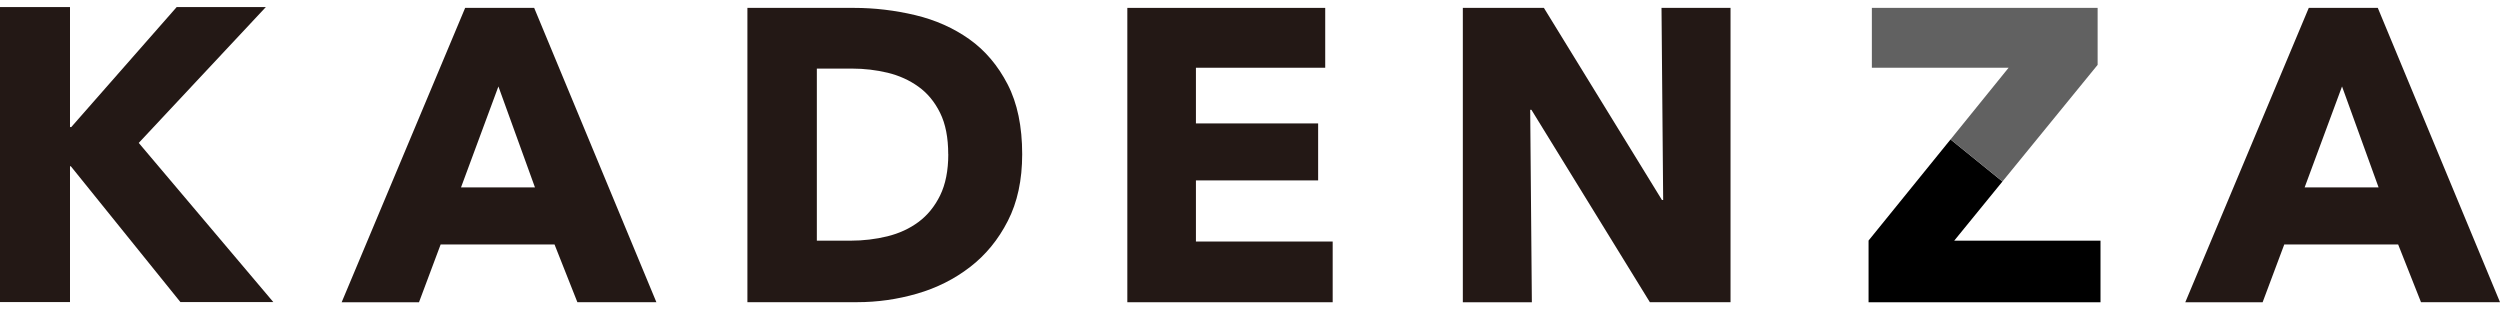
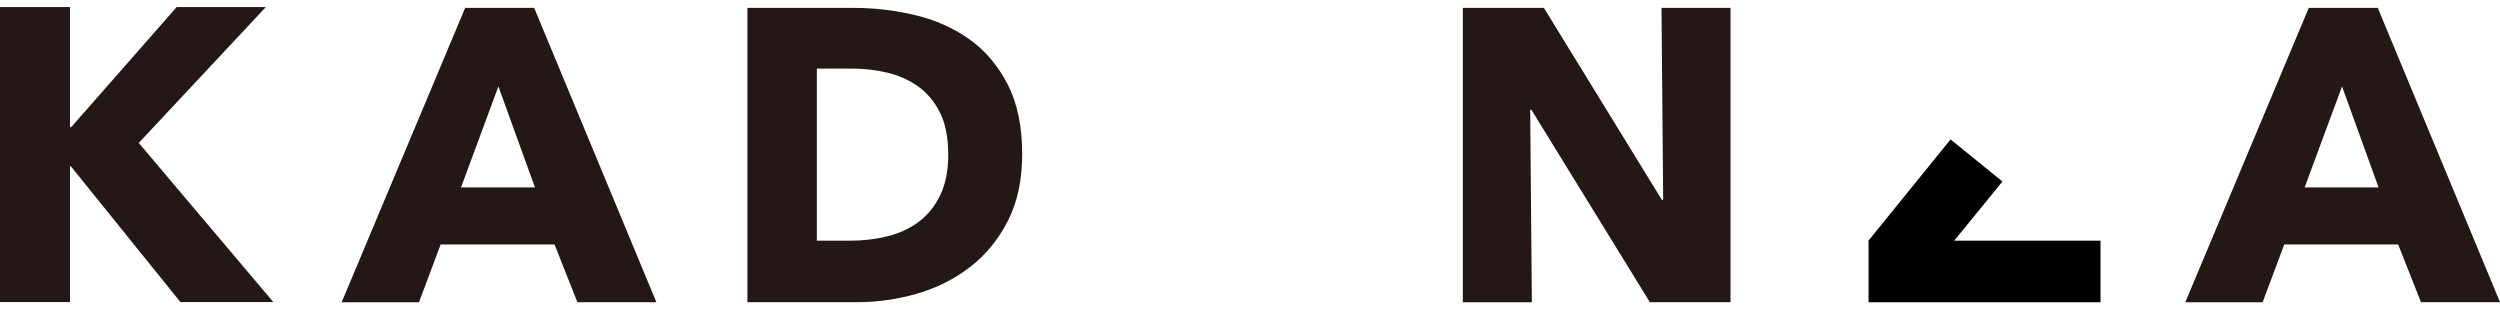
<svg xmlns="http://www.w3.org/2000/svg" width="240" height="30" viewBox="0 0 240 30" fill="none">
  <g clip-path="url(#clip0_2_19)">
    <path d="M17.32 29L6.8 15.96H6.72V29H0V0.68H6.72V12.2H6.84L16.96 0.68H25.52L13.32 13.72L26.24 29H17.32Z" fill="#231815" />
    <path d="M55.43 29.015L53.235 23.469H42.301L40.224 29.015H32.8L44.655 0.757H51.281L63.012 29.009H55.43V29.015ZM47.847 8.298L44.256 17.993H51.357L47.847 8.298Z" fill="#231815" />
    <path d="M98.13 14.807C98.13 17.283 97.672 19.414 96.751 21.209C95.836 23.005 94.621 24.484 93.118 25.64C91.616 26.796 89.92 27.647 88.03 28.193C86.141 28.739 84.227 29.009 82.285 29.009H71.751V0.757H81.968C83.963 0.757 85.929 0.992 87.872 1.455C89.814 1.919 91.546 2.694 93.06 3.768C94.574 4.842 95.8 6.291 96.734 8.099C97.667 9.906 98.13 12.142 98.13 14.801V14.807ZM91.029 14.807C91.029 13.21 90.771 11.89 90.249 10.834C89.732 9.783 89.04 8.944 88.171 8.322C87.308 7.7 86.323 7.254 85.219 6.984C84.116 6.72 82.977 6.585 81.809 6.585H78.417V23.105H81.651C82.872 23.105 84.051 22.964 85.184 22.688C86.317 22.407 87.314 21.949 88.177 21.309C89.04 20.669 89.732 19.819 90.254 18.756C90.771 17.694 91.035 16.374 91.035 14.807H91.029Z" fill="#231815" />
-     <path d="M108.224 29.015V0.757H127.221V6.503H114.809V11.849H126.541V17.319H114.809V23.187H127.937V29.015H108.224Z" fill="#231815" />
    <path d="M158.39 29.015L147.016 10.54H146.899L147.058 29.015H140.432V0.757H148.214L159.546 19.197H159.664L159.505 0.757H166.131V29.009H158.39V29.015Z" fill="#231815" />
    <path d="M232.418 29.015L230.223 23.469H219.289L217.212 29.015H209.788L221.643 0.757H228.268L240 29.009H232.418V29.015ZM224.835 8.298L221.244 17.993H228.345L224.835 8.298Z" fill="#231815" />
    <path d="M187.252 13.386L179.382 23.093V29.015H201.648V23.105H187.604L192.235 17.424L187.252 13.386Z" fill="black" />
-     <path d="M201.372 6.227V0.757H179.699V6.503H192.827L187.252 13.386L192.235 17.424L201.372 6.227Z" fill="#616161" />
  </g>
  <defs>
    <clipPath id="clip0_2_19">
      <rect width="240" height="29.772" fill="white" />
    </clipPath>
  </defs>
</svg>